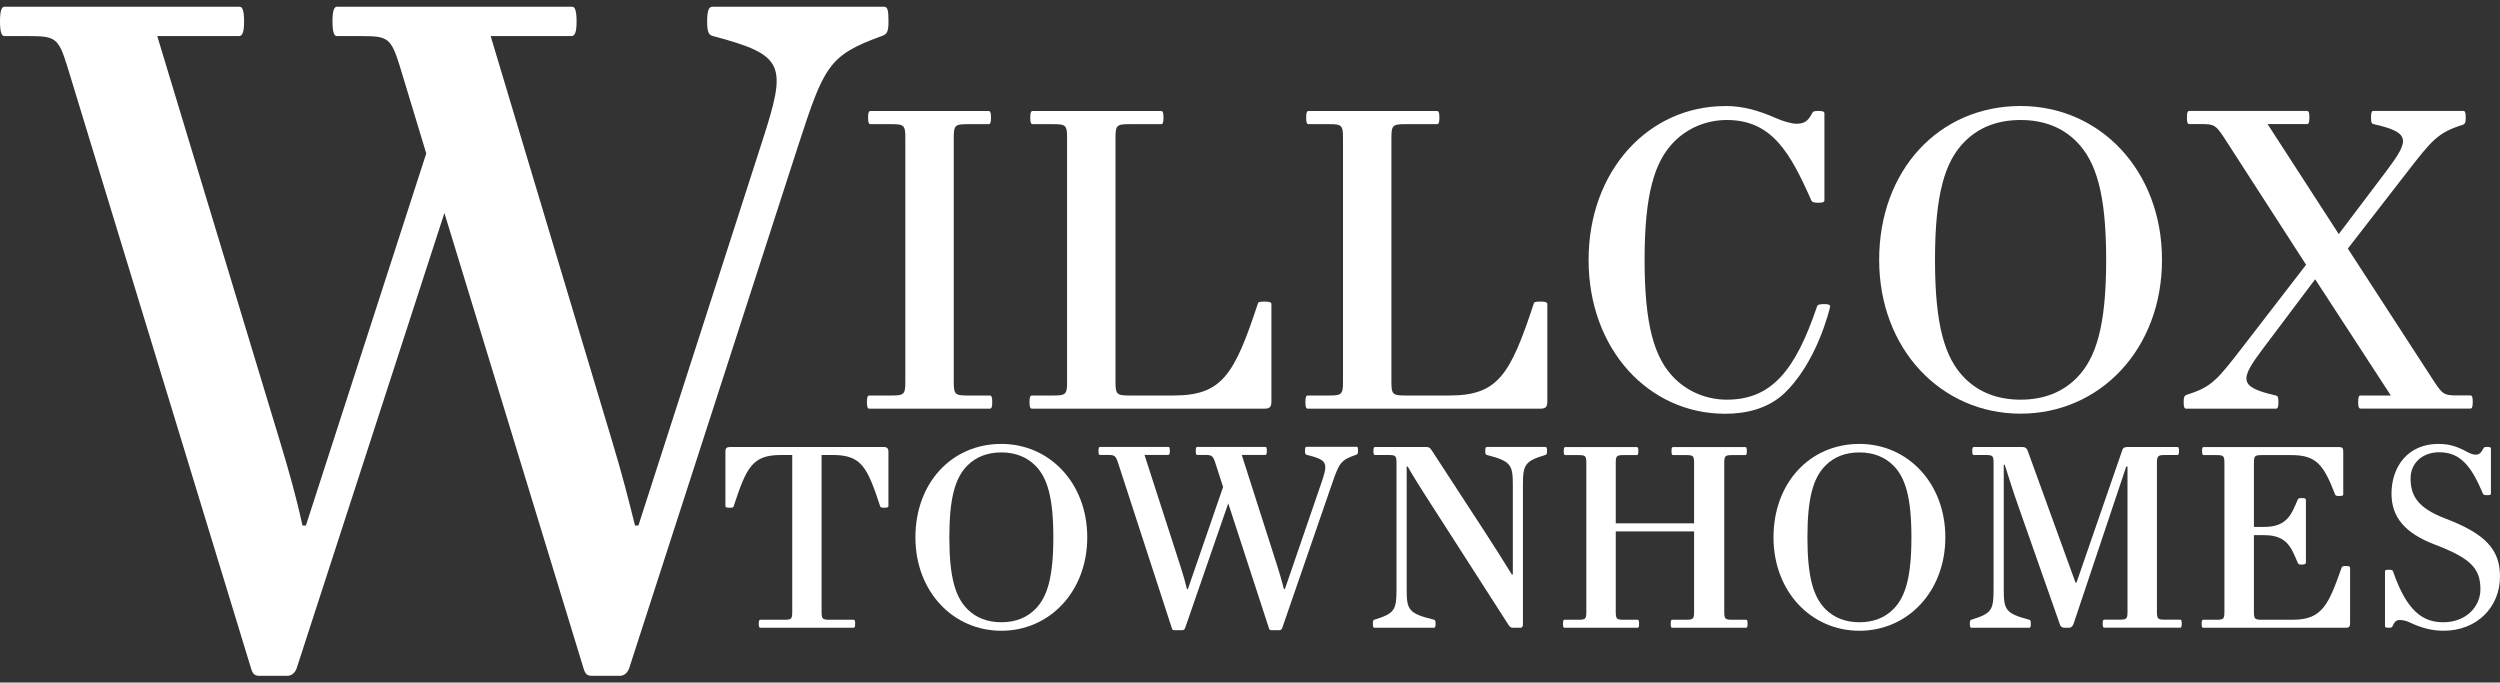
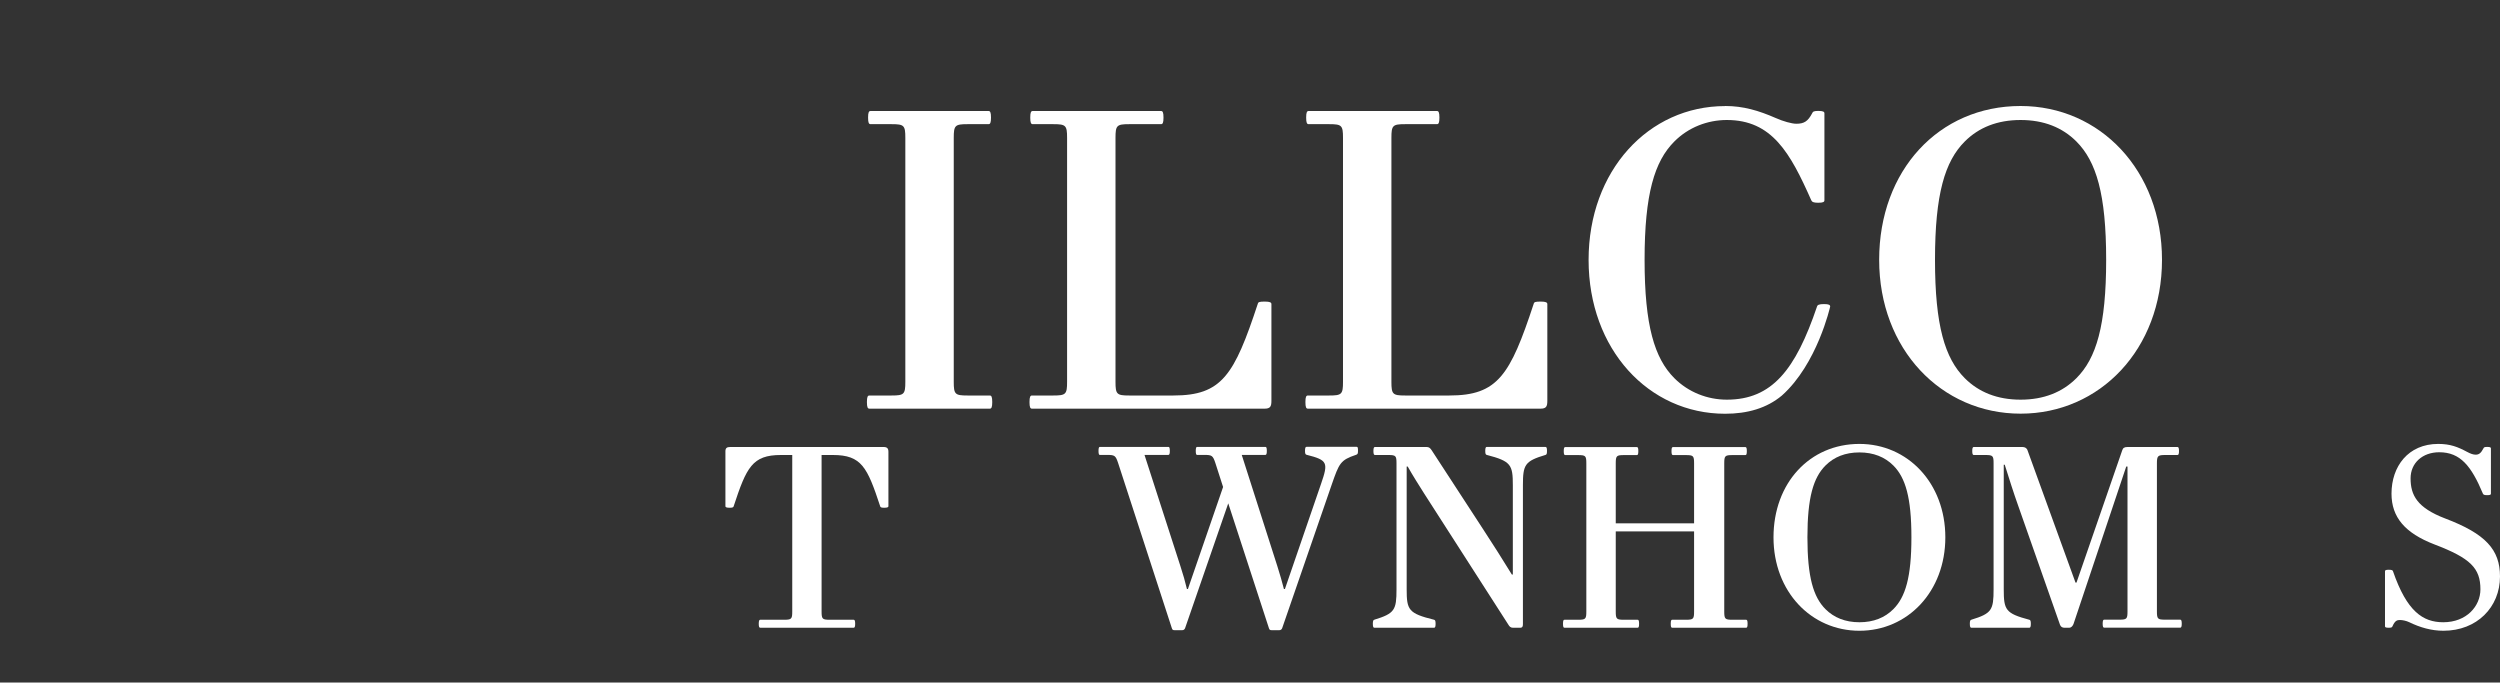
<svg xmlns="http://www.w3.org/2000/svg" id="logos" viewBox="0 0 300 81.9">
  <rect x="0" y="0" width="300" height="81.9" fill="#333333" stroke="none" />
  <defs>
    <style>
      .cls-1 {
        fill: #fff;
      }
    </style>
  </defs>
  <g>
-     <path class="cls-1" d="M40.42.81h28.25c.31,0,.52.44.52,1.76s-.21,1.76-.62,1.76h-9.69l14.64,48.83c1.13,3.74,1.86,6.6,2.68,9.9h.41l14.85-46.08c2.99-9.24,2.78-10.34-5.88-12.65-.52-.11-.72-.44-.72-1.76s.21-1.76.62-1.76h20.62c.41,0,.52.44.52,1.76s-.21,1.54-.82,1.76c-6.39,2.31-6.91,3.63-10,13.09l-20.31,62.8c-.21.55-.62.88-1.13.88h-3.3c-.62,0-.82-.22-1.03-.88l-16.7-54.66-17.74,54.66c-.21.55-.62.88-1.13.88h-3.3c-.62,0-.82-.22-1.03-.88L8.04,7.85c-1.03-3.3-1.44-3.52-4.54-3.52H.52c-.31,0-.52-.44-.52-1.76S.21.81.52.81h28.25c.31,0,.52.44.52,1.76s-.21,1.76-.62,1.76h-9.8l14.75,48.72c1.13,3.74,1.96,6.71,2.68,10.01h.41l14.44-44.65-3.2-10.56c-1.03-3.3-1.44-3.52-4.54-3.52h-2.99c-.31,0-.52-.44-.52-1.76s.21-1.76.52-1.76Z" />
    <path class="cls-1" d="M104.32,47.46h2.68c1.49,0,1.64-.15,1.64-1.64v-29.28c0-1.49-.15-1.64-1.64-1.64h-2.53c-.2,0-.3-.15-.3-.79s.1-.79.3-.79h14.15c.2,0,.3.15.3.79s-.1.79-.3.79h-2.53c-1.49,0-1.64.15-1.64,1.64v29.28c0,1.49.15,1.64,1.64,1.64h2.68c.2,0,.3.15.3.79s-.1.79-.3.79h-14.44c-.2,0-.3-.15-.3-.79s.1-.79.3-.79Z" />
    <path class="cls-1" d="M123.83,47.46h2.58c1.49,0,1.64-.15,1.64-1.64v-29.28c0-1.49-.15-1.64-1.64-1.64h-2.48c-.2,0-.3-.15-.3-.79s.1-.79.3-.79h15.39c.2,0,.3.15.3.79s-.1.79-.3.79h-3.82c-1.49,0-1.64.15-1.64,1.64v29.28c0,1.49.15,1.64,1.64,1.64h5.31c5.81,0,7.3-2.43,10.13-11.02.05-.2.2-.25.84-.25.6,0,.79.1.79.3v11.61c0,.7-.15.94-.84.94h-27.89c-.2,0-.3-.15-.3-.79s.1-.79.3-.79Z" />
    <path class="cls-1" d="M156.94,47.46h2.58c1.49,0,1.64-.15,1.64-1.64v-29.28c0-1.49-.15-1.64-1.64-1.64h-2.48c-.2,0-.3-.15-.3-.79s.1-.79.3-.79h15.39c.2,0,.3.15.3.79s-.1.79-.3.79h-3.82c-1.49,0-1.64.15-1.64,1.64v29.28c0,1.49.15,1.64,1.64,1.64h5.31c5.81,0,7.3-2.43,10.13-11.02.05-.2.2-.25.84-.25.6,0,.79.1.79.3v11.61c0,.7-.15.94-.84.94h-27.89c-.2,0-.3-.15-.3-.79s.1-.79.3-.79Z" />
    <path class="cls-1" d="M207.02,12.72c2.18,0,4.02.55,6.06,1.44.89.4,1.94.69,2.48.69.94,0,1.39-.3,1.89-1.24.1-.2.15-.3.74-.3s.74.1.74.3v10.42c0,.2-.15.3-.74.3s-.74-.1-.84-.3c-2.53-5.71-4.72-9.63-10.13-9.63-2.33,0-4.62.89-6.3,2.58-2.38,2.38-3.57,6.3-3.57,14.2s1.19,11.81,3.57,14.2c1.69,1.69,3.97,2.58,6.3,2.58,5.41,0,8.24-3.57,10.82-11.17.05-.2.25-.3.84-.3s.74.1.74.3c0,0-1.54,6.89-5.8,10.68-1.82,1.52-4.13,2.18-6.81,2.18-9.18,0-16.38-7.74-16.38-18.46s7.2-18.46,16.38-18.46Z" />
    <path class="cls-1" d="M242.47,12.72c9.53,0,16.97,7.74,16.97,18.46s-7.45,18.46-16.97,18.46-16.97-7.74-16.97-18.46,7.15-18.46,16.97-18.46ZM235.77,45.38c1.69,1.69,3.92,2.58,6.7,2.58s5.01-.89,6.7-2.58c2.38-2.38,3.57-6.3,3.57-14.2s-1.19-11.81-3.57-14.2c-1.69-1.69-3.92-2.58-6.7-2.58s-5.01.89-6.7,2.58c-2.38,2.38-3.57,6.3-3.57,14.2s1.19,11.81,3.57,14.2Z" />
-     <path class="cls-1" d="M283.28,47.46h3.62l-9.08-13.95-6.2,8.24c-2.83,3.77-3.08,4.67,1.49,5.71.2.05.3.15.3.79s-.1.79-.3.79h-10.77c-.2,0-.3-.15-.3-.79s.1-.79.4-.89c3.03-.94,3.67-1.84,6.75-5.81l7.54-9.78-9.83-15.24c-.99-1.49-1.19-1.64-2.68-1.64h-1.49c-.2,0-.3-.15-.3-.79s.1-.79.3-.79h14.1c.2,0,.3.15.3.79s-.1.79-.3.79h-4.72l8.54,13.2,5.66-7.49c2.83-3.77,3.08-4.67-1.49-5.71-.2-.05-.3-.15-.3-.79s.1-.79.3-.79h10.77c.2,0,.3.15.3.79s-.1.79-.4.89c-2.98.94-3.67,1.84-6.75,5.81l-7,9.03,10.37,15.98c.99,1.49,1.19,1.64,2.68,1.64h1.64c.2,0,.3.15.3.79s-.1.79-.3.79h-13.15c-.2,0-.3-.15-.3-.79s.1-.79.3-.79Z" />
  </g>
  <g>
    <path class="cls-1" d="M91.25,74.37h2.83c.9,0,.99-.09.99-.99v-18.78h-1.36c-3.44,0-4.13,1.48-5.67,6.15-.03.12-.12.18-.48.18s-.51-.06-.51-.18v-6.6c0-.39.18-.51.57-.51h18.42c.42,0,.57.18.57.57v6.54c0,.12-.15.18-.51.18s-.45-.06-.48-.18c-1.54-4.67-2.23-6.15-5.67-6.15h-1.36v18.78c0,.9.09.99.99.99h2.86c.12,0,.18.12.18.48s-.06.48-.18.48h-11.21c-.12,0-.18-.12-.18-.48s.06-.48.18-.48Z" />
-     <path class="cls-1" d="M120.16,53.27c5.79,0,10.31,4.7,10.31,11.21s-4.52,11.21-10.31,11.21-10.31-4.7-10.31-11.21,4.34-11.21,10.31-11.21ZM116.09,73.1c1.02,1.02,2.38,1.57,4.07,1.57s3.04-.54,4.07-1.57c1.45-1.45,2.17-3.83,2.17-8.62s-.72-7.17-2.17-8.62c-1.02-1.02-2.38-1.57-4.07-1.57s-3.04.54-4.07,1.57c-1.45,1.45-2.17,3.83-2.17,8.62s.72,7.17,2.17,8.62Z" />
    <path class="cls-1" d="M143.61,53.63h8.26c.09,0,.15.12.15.48s-.06.48-.18.48h-2.83l4.28,13.38c.33,1.02.54,1.81.78,2.71h.12l4.34-12.63c.87-2.53.81-2.83-1.72-3.47-.15-.03-.21-.12-.21-.48s.06-.48.18-.48h6.03c.12,0,.15.12.15.48s-.06.42-.24.48c-1.87.63-2.02.99-2.92,3.59l-5.94,17.21c-.06.15-.18.24-.33.24h-.96c-.18,0-.24-.06-.3-.24l-4.88-14.98-5.18,14.98c-.06.15-.18.24-.33.24h-.96c-.18,0-.24-.06-.3-.24l-6.45-19.83c-.3-.9-.42-.96-1.33-.96h-.87c-.09,0-.15-.12-.15-.48s.06-.48.15-.48h8.26c.09,0,.15.12.15.48s-.06.48-.18.48h-2.86l4.31,13.35c.33,1.02.57,1.84.78,2.74h.12l4.22-12.24-.93-2.89c-.3-.9-.42-.96-1.33-.96h-.87c-.09,0-.15-.12-.15-.48s.06-.48.15-.48Z" />
    <path class="cls-1" d="M164.9,74.37c2.47-.75,2.68-1.18,2.68-3.65v-15.13c0-.9-.09-.99-.99-.99h-1.6c-.12,0-.18-.12-.18-.48s.06-.48.18-.48h6.21c.27,0,.42.12.6.39l6.24,9.58c1.18,1.81,2.26,3.5,3.38,5.33h.12v-10.7c0-2.47-.21-2.89-3.13-3.65-.12-.03-.18-.12-.18-.48s.06-.48.18-.48h7.05c.12,0,.18.12.18.48s-.06.45-.18.48c-2.5.75-2.71,1.18-2.71,3.65v16.64c0,.24-.03.45-.33.45h-.87c-.27,0-.42-.15-.54-.36l-10.1-15.73c-.63-.99-1.39-2.2-1.99-3.26h-.12v14.74c0,2.47.21,2.89,3.29,3.65.12.03.18.12.18.48s-.06.48-.18.48h-7.17c-.12,0-.18-.12-.18-.48s.06-.45.18-.48Z" />
    <path class="cls-1" d="M187.74,74.37h1.63c.9,0,.99-.09.99-.99v-17.78c0-.9-.09-.99-.99-.99h-1.54c-.12,0-.18-.09-.18-.48s.06-.48.18-.48h8.59c.12,0,.18.09.18.48s-.06.48-.18.48h-1.54c-.9,0-.99.09-.99.99v7.2h9.4v-7.2c0-.9-.09-.99-.99-.99h-1.54c-.12,0-.18-.09-.18-.48s.06-.48.18-.48h8.68c.12,0,.18.09.18.48s-.06.48-.18.48h-1.54c-.9,0-.99.09-.99.99v17.78c0,.9.09.99.99.99h1.63c.12,0,.18.09.18.48s-.06.48-.18.48h-8.86c-.12,0-.18-.09-.18-.48s.06-.48.18-.48h1.63c.9,0,.99-.09.99-.99v-9.61h-9.4v9.61c0,.9.09.99.99.99h1.63c.12,0,.18.09.18.48s-.06.48-.18.48h-8.77c-.12,0-.18-.09-.18-.48s.06-.48.18-.48Z" />
    <path class="cls-1" d="M223.13,53.27c5.79,0,10.31,4.7,10.31,11.21s-4.52,11.21-10.31,11.21-10.31-4.7-10.31-11.21,4.34-11.21,10.31-11.21ZM219.06,73.1c1.02,1.02,2.38,1.57,4.07,1.57s3.04-.54,4.07-1.57c1.45-1.45,2.17-3.83,2.17-8.62s-.72-7.17-2.17-8.62c-1.02-1.02-2.38-1.57-4.07-1.57s-3.04.54-4.07,1.57c-1.45,1.45-2.17,3.83-2.17,8.62s.72,7.17,2.17,8.62Z" />
    <path class="cls-1" d="M236.55,74.37c2.47-.75,2.68-1.18,2.68-3.65v-15.13c0-.9-.09-.99-.99-.99h-1.39c-.12,0-.18-.12-.18-.48s.06-.48.18-.48h5.85c.27,0,.51.12.6.39l5.76,15.88h.12l5.49-15.88c.09-.27.24-.39.63-.39h6c.12,0,.18.12.18.48s-.06.48-.18.48h-1.45c-.9,0-1.02.09-1.02.99v17.78c0,.9.09.99.99.99h1.81c.12,0,.18.12.18.48s-.06.48-.18.48h-9.13c-.12,0-.18-.12-.18-.48s.06-.48.18-.48h1.81c.9,0,.99-.09.99-.99v-17.39h-.15l-6.33,18.9c-.09.21-.24.45-.54.45h-.54c-.27,0-.45-.12-.54-.36l-5.03-14.32c-.54-1.51-1.05-3.13-1.6-4.88h-.12v14.95c0,2.47.21,2.89,3.07,3.65.12.03.18.12.18.48s-.06.48-.18.48h-6.96c-.12,0-.18-.12-.18-.48s.06-.45.18-.48Z" />
-     <path class="cls-1" d="M264.37,74.37h1.57c.9,0,.99-.09.99-.99v-17.78c0-.9-.09-.99-.99-.99h-1.51c-.12,0-.18-.12-.18-.51s.06-.45.18-.45h16.25c.42,0,.51.15.51.57v5.09c0,.15-.09.21-.48.21s-.45-.06-.51-.21c-1.36-3.53-2.23-4.7-5.24-4.7h-3.5c-.9,0-.99.09-.99.99v7.63h1.24c2.83,0,3.29-1.63,4.01-3.25.06-.15.09-.21.48-.21s.51.06.51.21v7.53c0,.15-.12.24-.51.24s-.42-.09-.48-.24c-.72-1.63-1.18-3.29-3.98-3.29h-1.27v9.16c0,.9.09.99.99.99h3.68c3.53,0,4.28-1.81,5.85-6.24.06-.15.12-.21.51-.21s.51.06.51.21v6.63c0,.42-.09.57-.51.57h-17.12c-.12,0-.18-.09-.18-.48s.06-.48.18-.48Z" />
    <path class="cls-1" d="M292.59,53.27c1.45,0,2.35.36,3.47.96.39.21.72.33,1.02.33.39,0,.63-.18.93-.75.06-.12.09-.18.45-.18s.45.06.45.18v5.43c0,.12-.09.18-.45.18s-.45-.06-.51-.18c-1.39-3.32-2.71-4.97-5.24-4.97-2.02,0-3.44,1.3-3.44,3.13,0,2.02.78,3.53,4.16,4.82,4.85,1.84,6.57,3.74,6.57,6.96,0,3.68-2.77,6.51-6.78,6.51-1.45,0-2.8-.39-4.1-1.02-.36-.18-.84-.27-1.12-.27-.33,0-.6.06-.9.75-.06.12-.09.18-.45.18s-.45-.06-.45-.18v-6.6c0-.12.09-.18.45-.18s.48.06.51.18c1.66,4.82,3.59,6.12,6.03,6.12,2.8,0,4.46-1.93,4.46-3.95,0-2.53-1.18-3.74-5.52-5.39-3.53-1.36-5.15-3.26-5.15-6.09,0-3.26,1.99-5.97,5.61-5.97Z" />
  </g>
</svg>